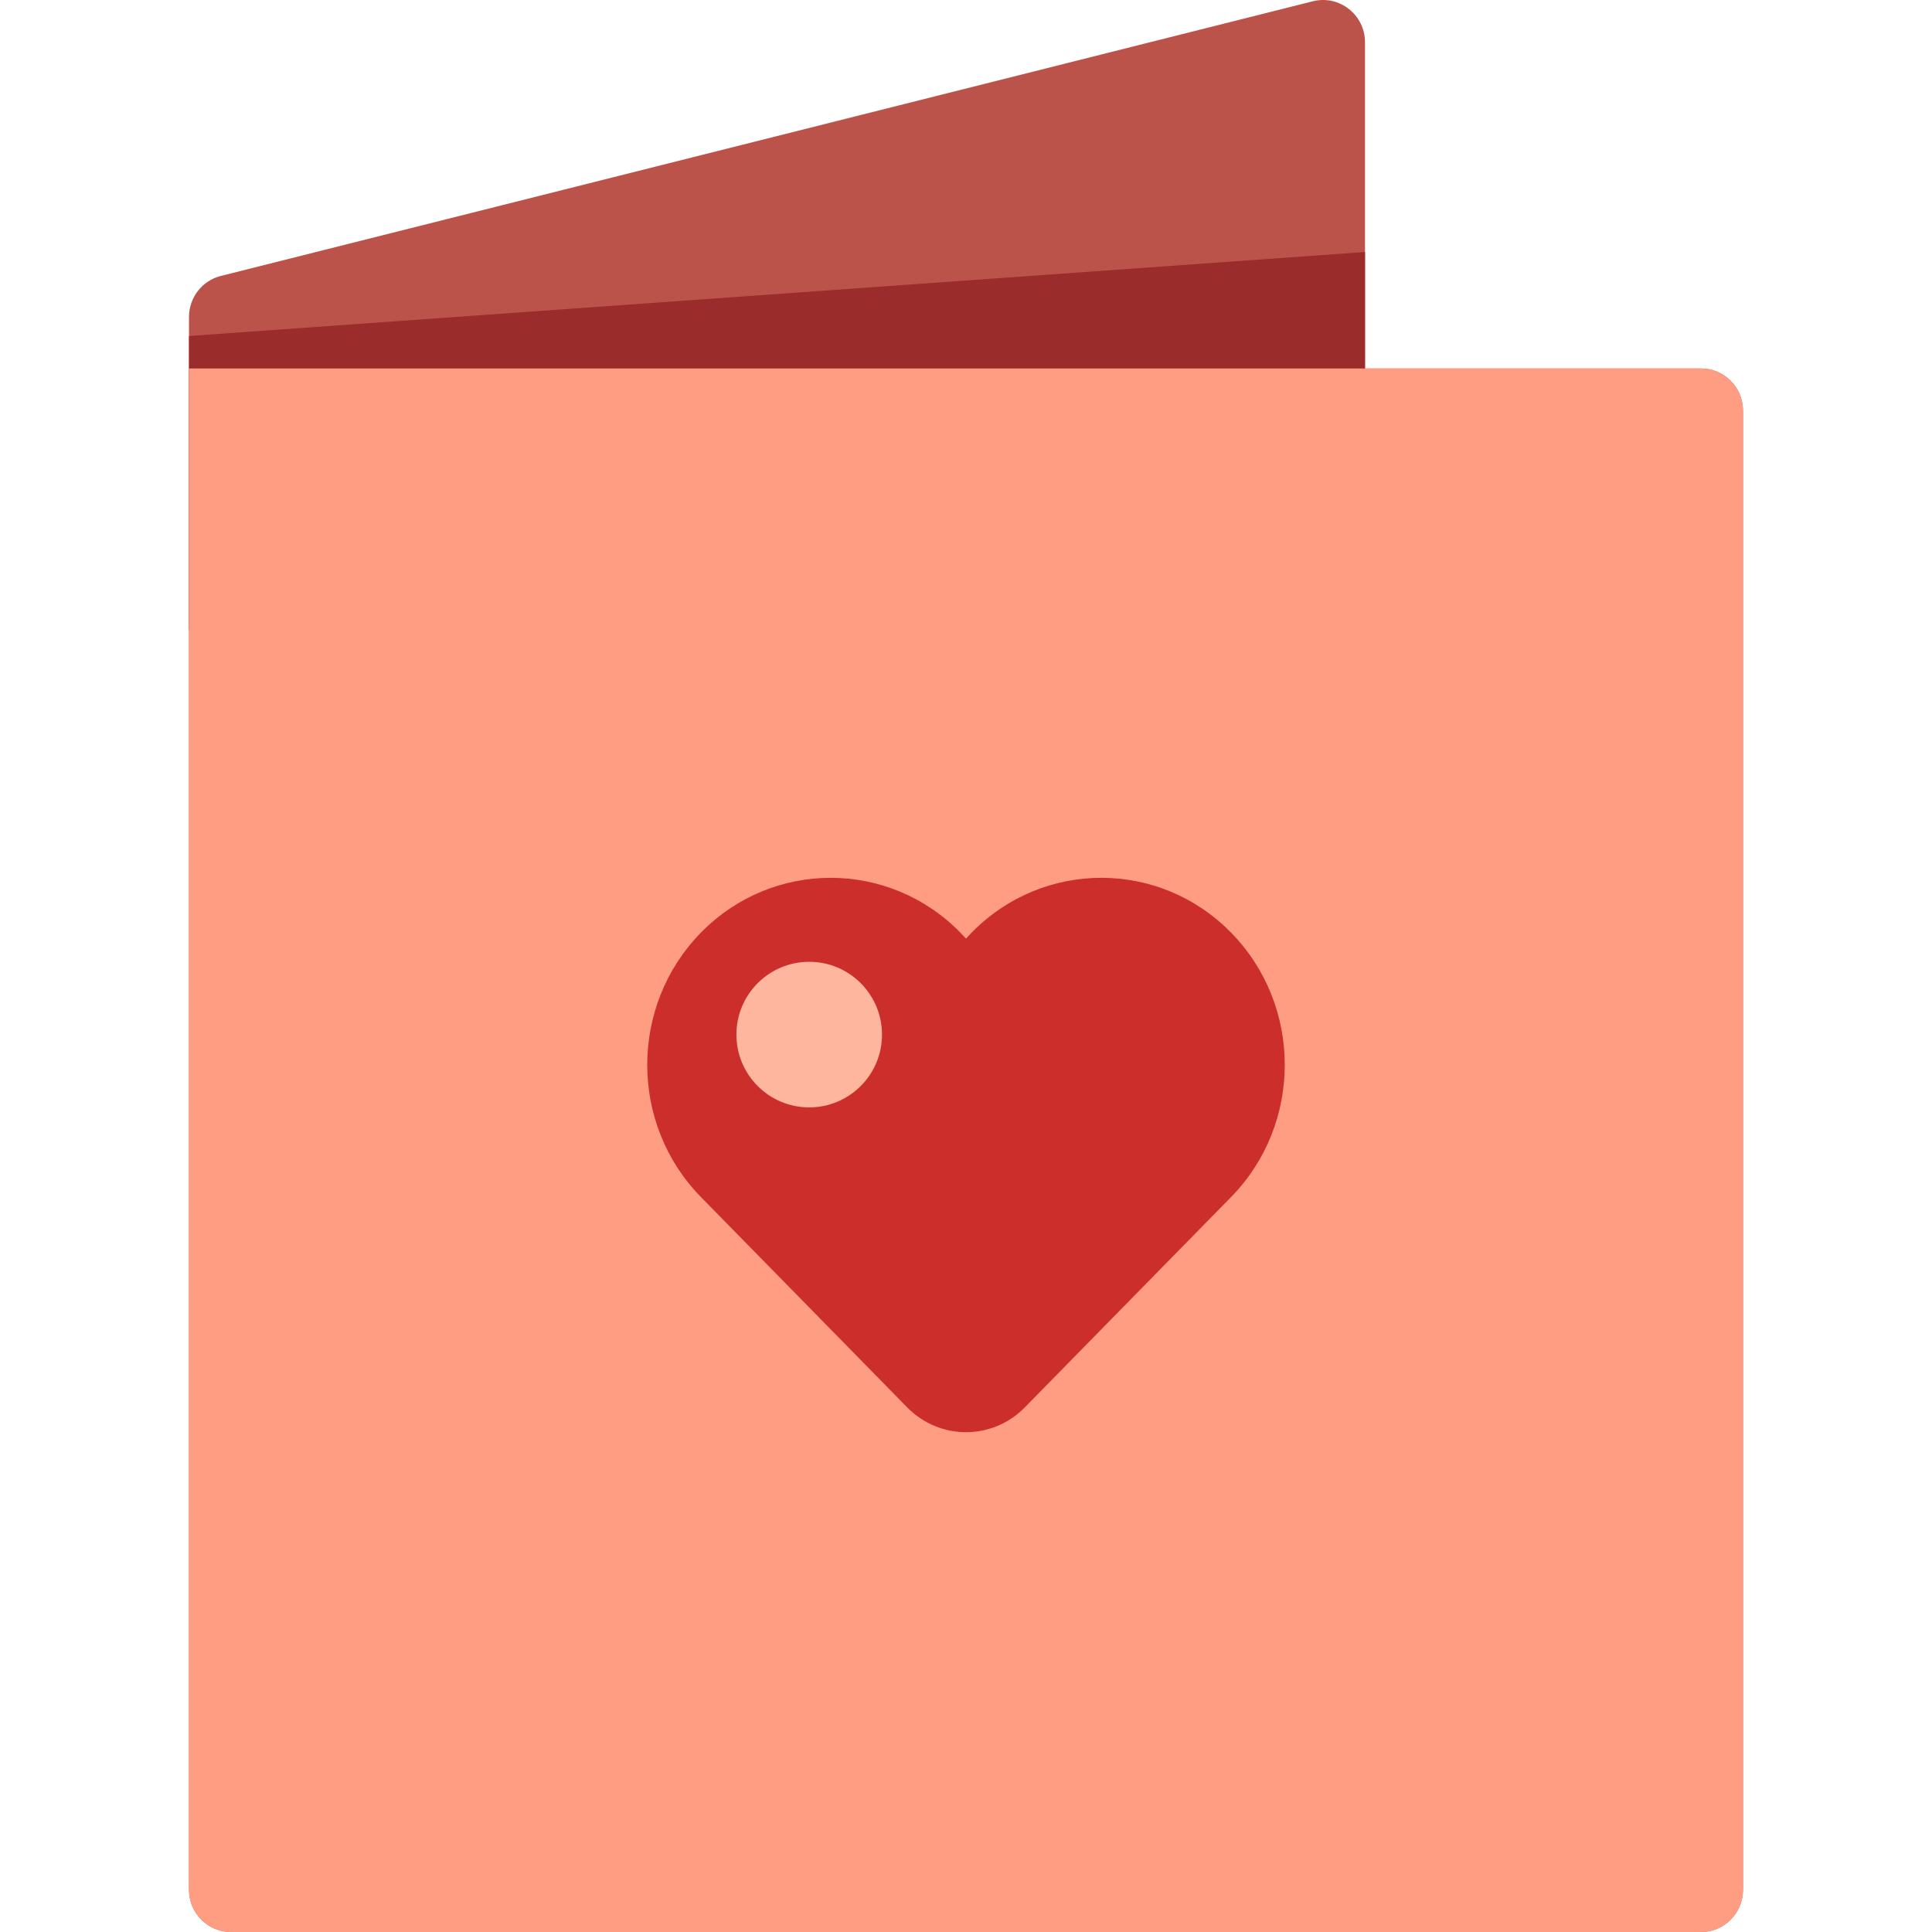
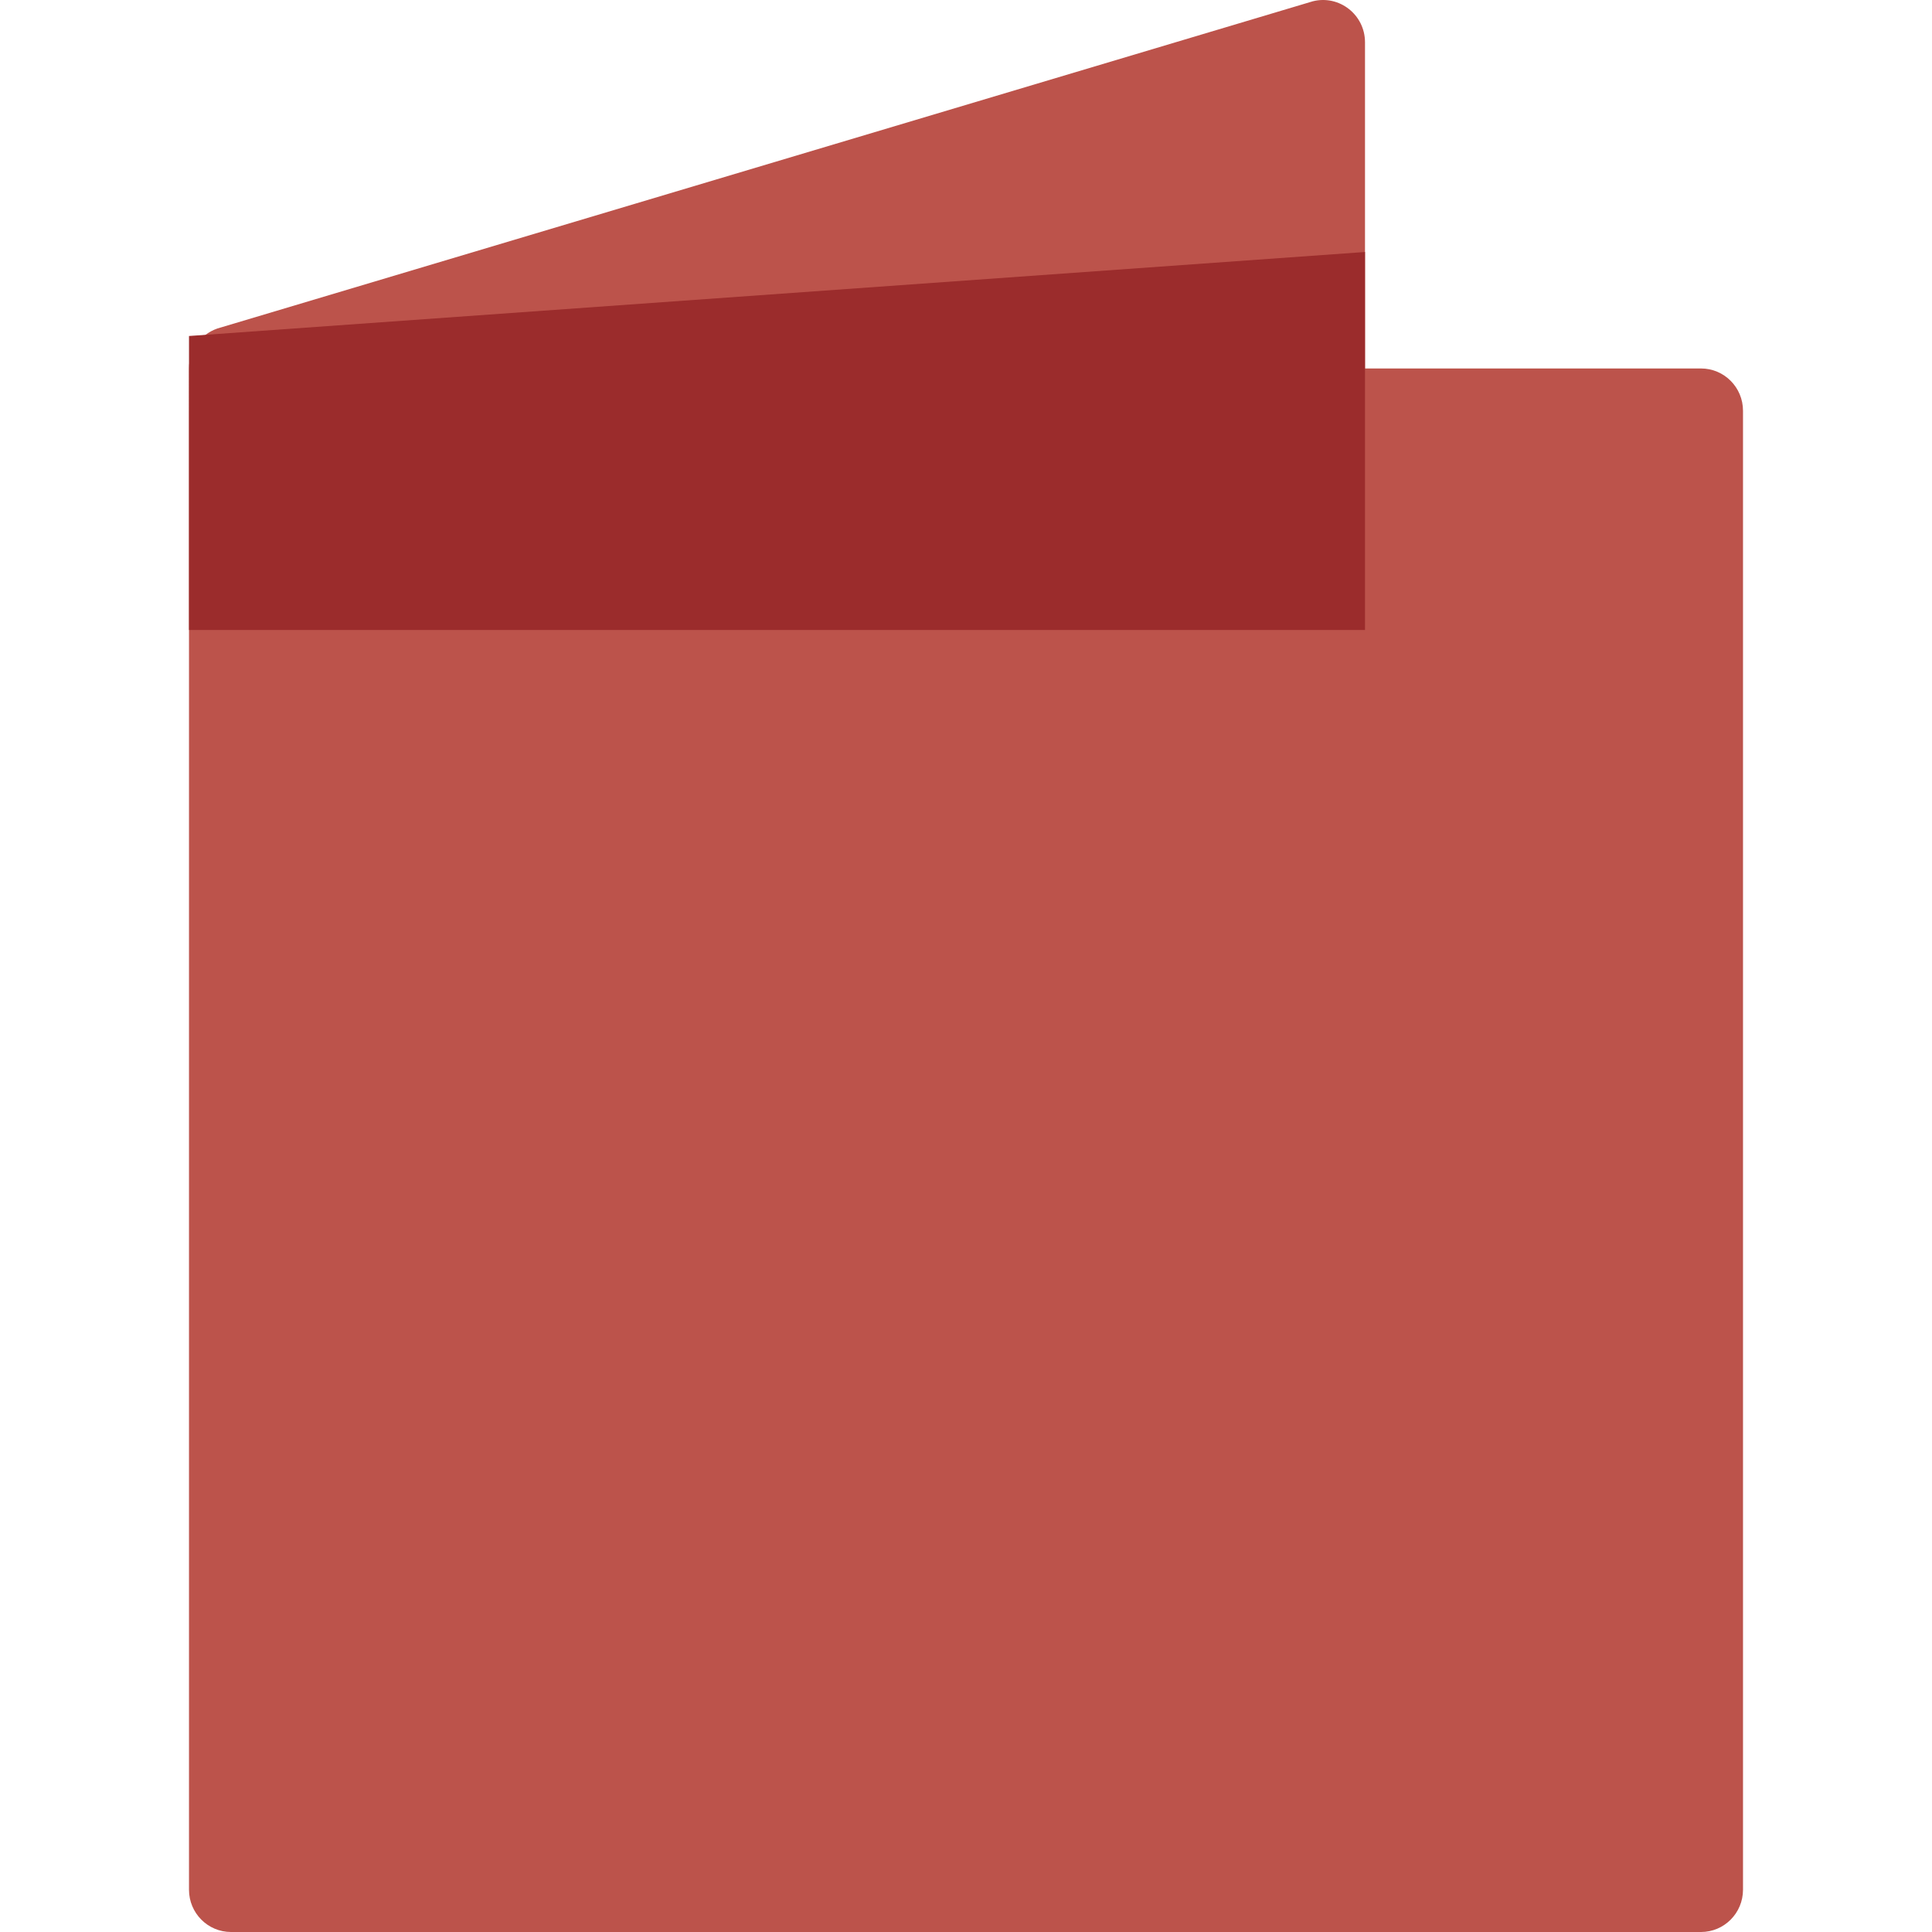
<svg xmlns="http://www.w3.org/2000/svg" version="1.1" id="Layer_1" x="0px" y="0px" viewBox="0 0 511.999 511.999" style="enable-background:new 0 0 511.999 511.999;" xml:space="preserve">
-   <path style="fill:#BC534B;" d="M461.913,108.847v391.954c0,6.185-4.983,11.198-11.13,11.198H61.217  c-6.147,0-11.13-5.014-11.13-11.198V97.649V83.995c0-5.139,3.476-9.618,8.431-10.864L347.909,0.34  c7.024-1.768,13.83,3.578,13.83,10.863v86.445h89.043C456.93,97.649,461.913,102.662,461.913,108.847z" />
+   <path style="fill:#BC534B;" d="M461.913,108.847v391.954c0,6.185-4.983,11.198-11.13,11.198H61.217  c-6.147,0-11.13-5.014-11.13-11.198V97.649c0-5.139,3.476-9.618,8.431-10.864L347.909,0.34  c7.024-1.768,13.83,3.578,13.83,10.863v86.445h89.043C456.93,97.649,461.913,102.662,461.913,108.847z" />
  <path style="fill:#9B2C2C;" d="M361.739,166.956H50.087V89.043l311.652-22.261V166.956z" />
-   <path style="fill:#FF9D83;" d="M50.087,500.801V97.649h311.652h89.043c6.147,0,11.13,5.014,11.13,11.198v391.954  c0,6.185-4.983,11.198-11.13,11.198H61.217C55.07,511.999,50.087,506.985,50.087,500.801z" />
-   <path style="fill:#CC2F2B;" d="M326.238,317.239L326.238,317.239c-0.501,0.511-54.646,55.719-54.646,55.719  c-8.612,8.781-22.574,8.781-31.185,0c0,0-54.145-55.208-54.646-55.719l0,0c-18.983-19.356-18.983-50.738,0-70.094l0,0  c18.983-19.356,49.761-19.356,68.744,0l0,0c0.501,0.511,0.986,1.032,1.46,1.558l0.035-0.035l0.035,0.035  c0.474-0.528,0.959-1.048,1.46-1.558l0,0c18.983-19.356,49.761-19.356,68.744,0l0,0  C345.221,266.502,345.221,297.883,326.238,317.239z" />
-   <path style="fill:#FFB69F;" d="M233.739,274.179c0,10.655-8.637,19.292-19.292,19.292s-19.292-8.637-19.292-19.292  s8.637-19.292,19.292-19.292C225.102,254.886,233.739,263.524,233.739,274.179z" />
  <g>
</g>
  <g>
</g>
  <g>
</g>
  <g>
</g>
  <g>
</g>
  <g>
</g>
  <g>
</g>
  <g>
</g>
  <g>
</g>
  <g>
</g>
  <g>
</g>
  <g>
</g>
  <g>
</g>
  <g>
</g>
  <g>
</g>
</svg>